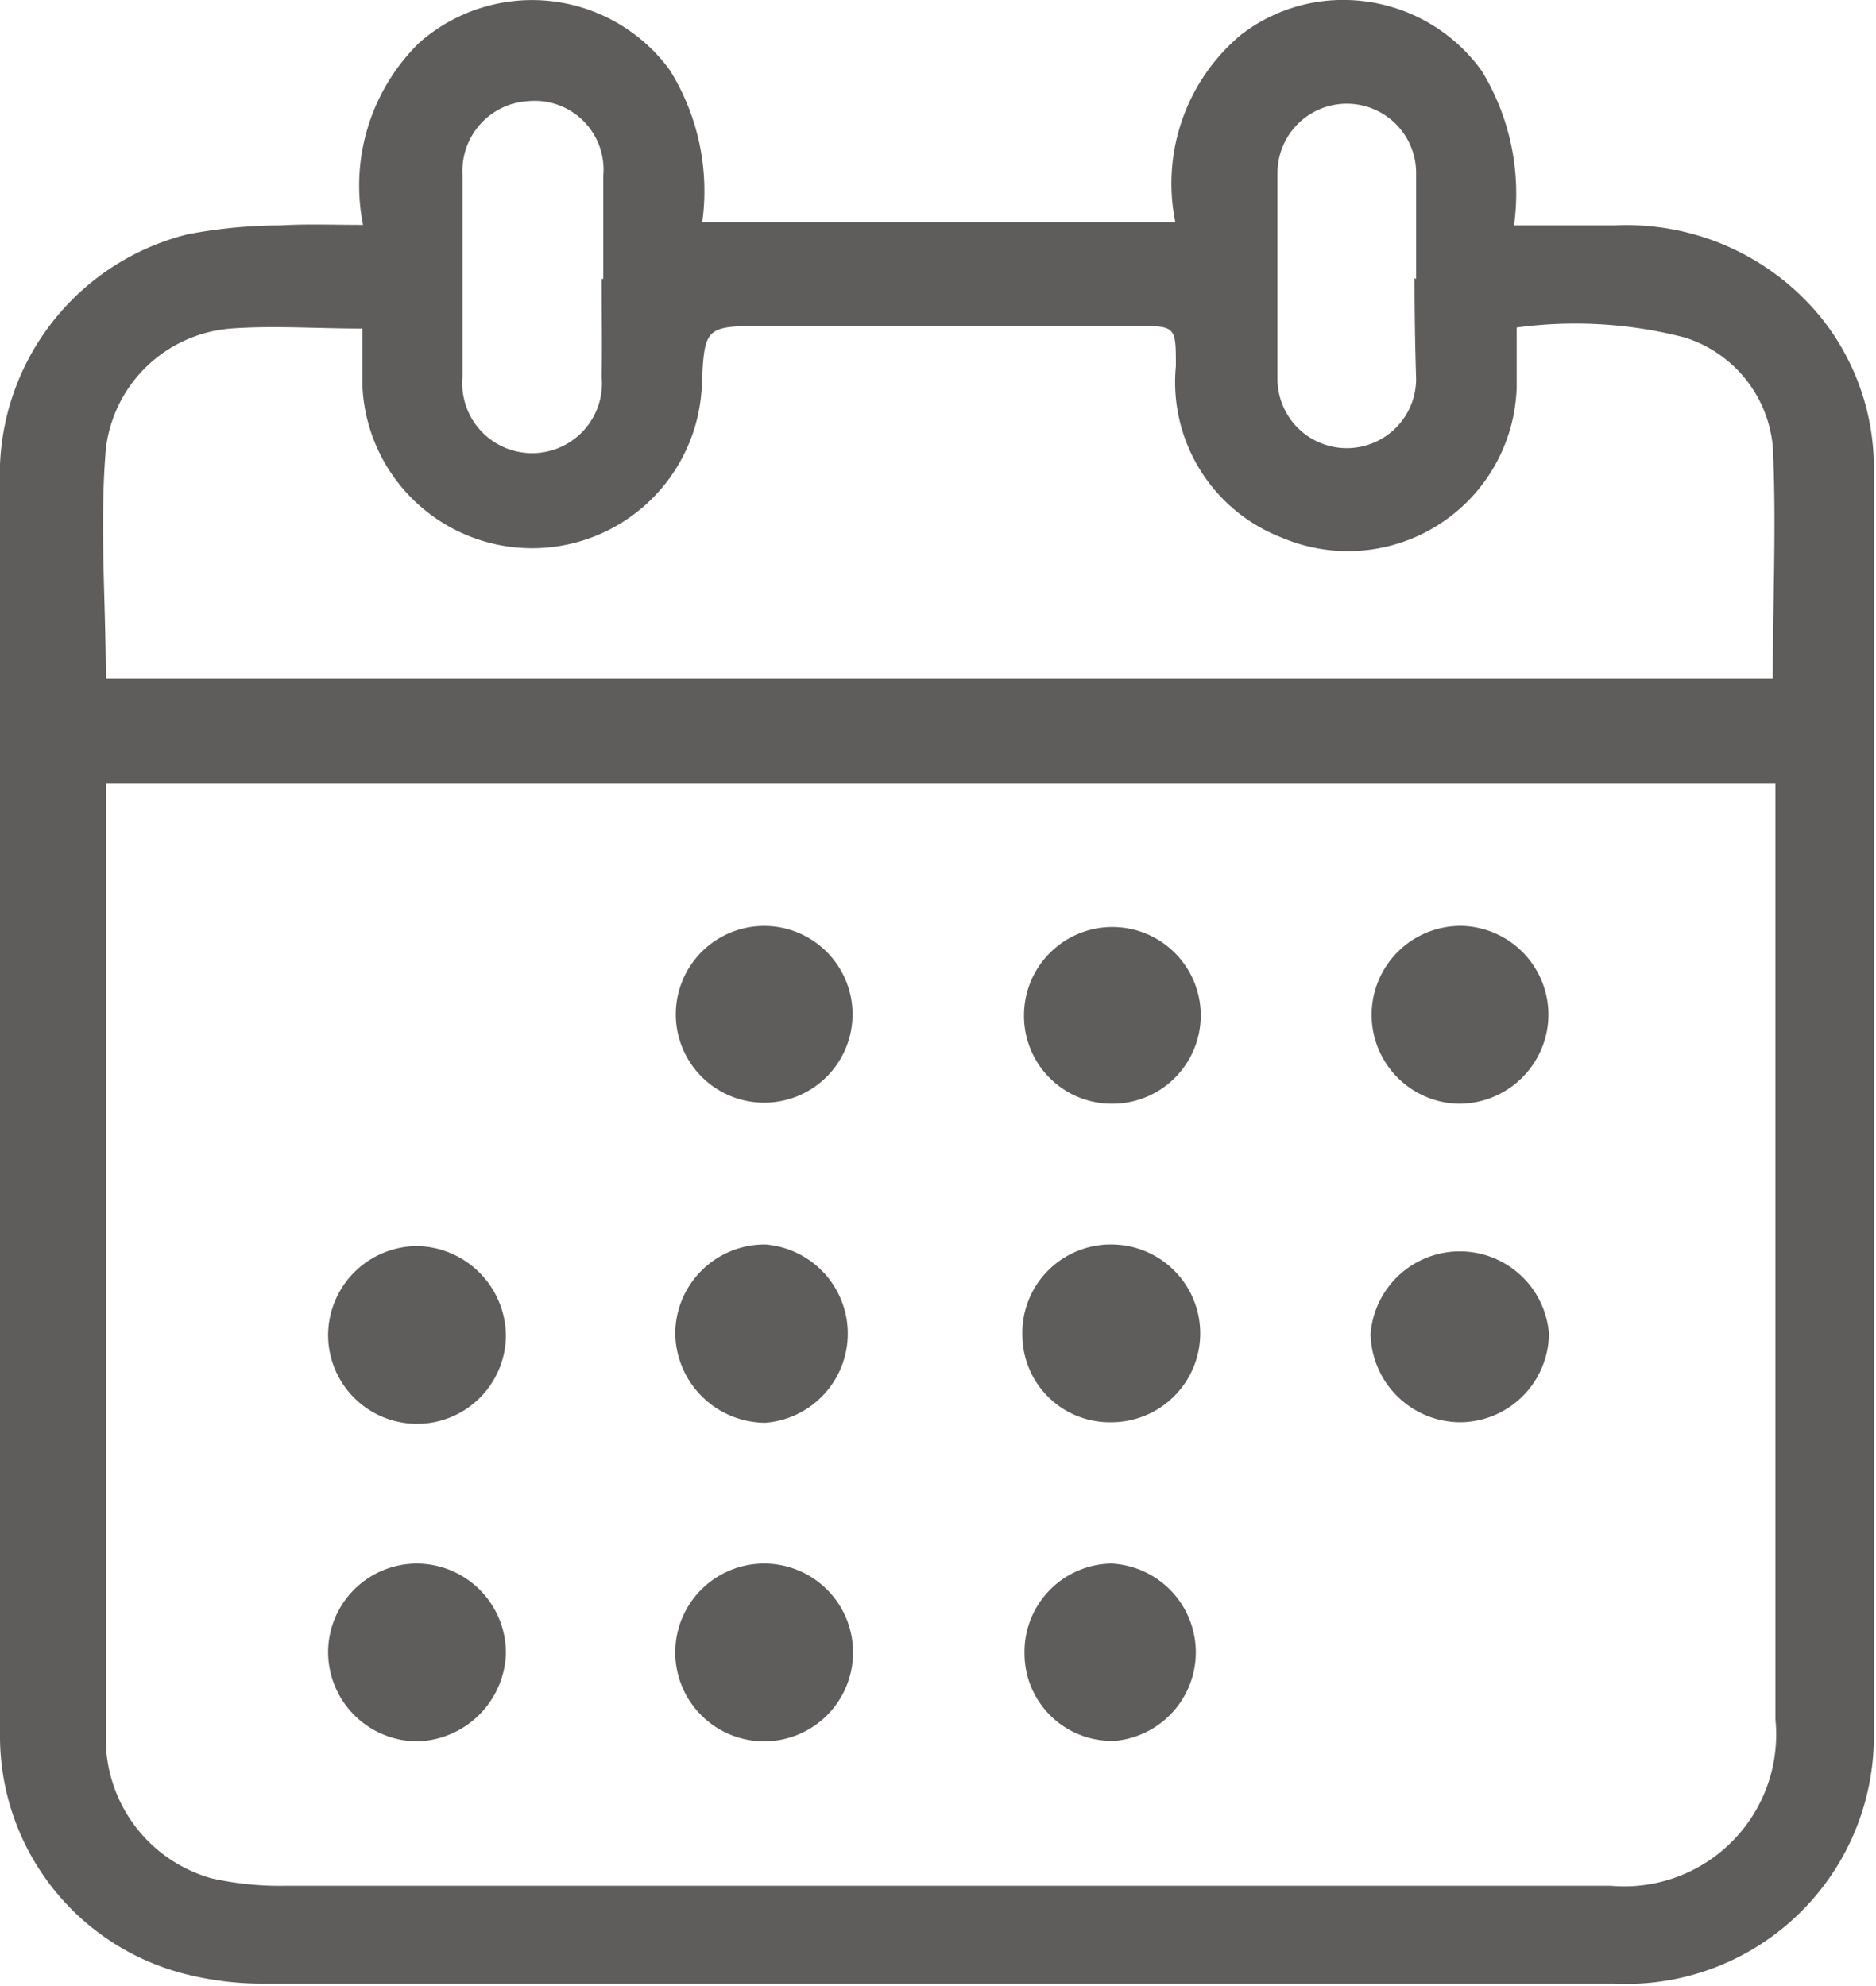
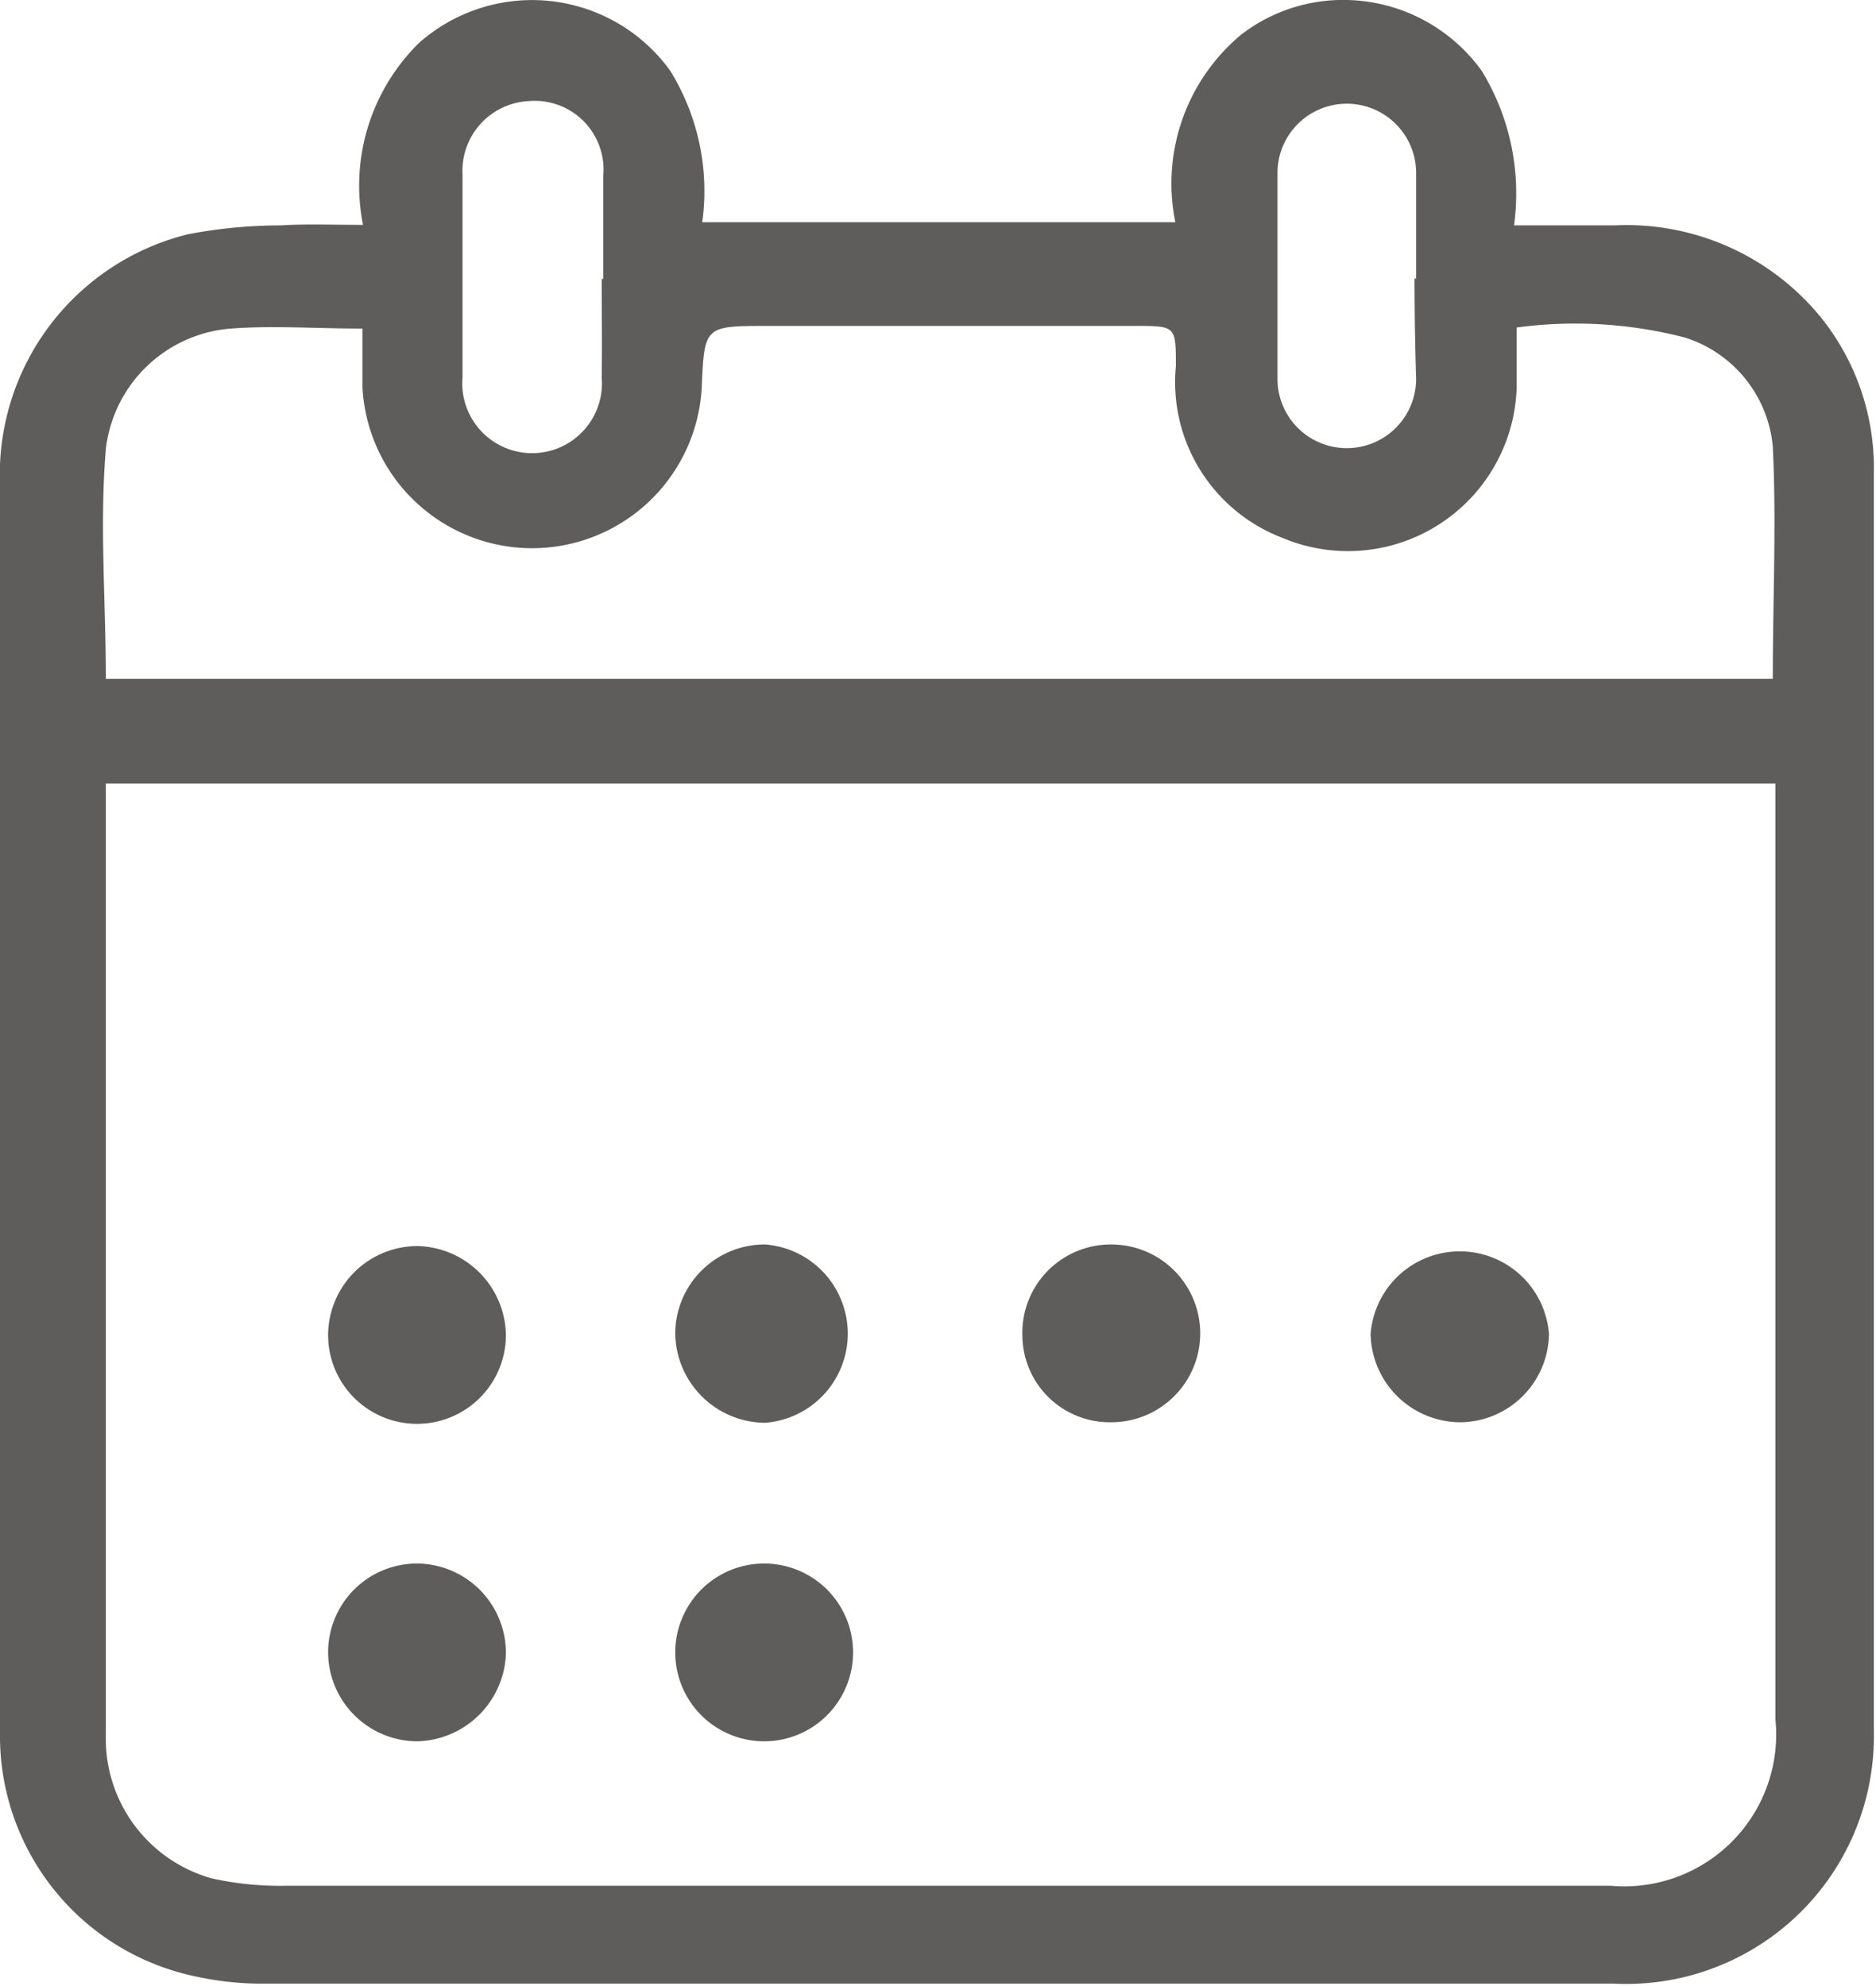
<svg xmlns="http://www.w3.org/2000/svg" viewBox="0 0 35.45 37.54">
  <defs>
    <style>.cls-1{fill:#5f5c5c;fill-rule:evenodd;}</style>
  </defs>
  <g id="Camada_2" data-name="Camada 2">
    <g id="Layer_1" data-name="Layer 1">
      <path class="cls-1" d="M6.86,4.25A3.78,3.78,0,0,1,7.92.81a3.22,3.22,0,0,1,4.74.52,4.32,4.32,0,0,1,.61,2.87h8.94A3.66,3.66,0,0,1,23.46.65a3.15,3.15,0,0,1,2-.65A3.22,3.22,0,0,1,28,1.34a4.44,4.44,0,0,1,.61,2.92h1.89A4.74,4.74,0,0,1,34.41,6a4.54,4.54,0,0,1,1,2.89q0,12,0,23.93a4.68,4.68,0,0,1-4.91,4.67H5.05a5.94,5.94,0,0,1-1.46-.16A4.64,4.64,0,0,1,0,32.86c0-1.54,0-3.07,0-4.61Q0,18.71,0,9.16A4.68,4.68,0,0,1,3.54,4.43,9.29,9.29,0,0,1,5.3,4.26C5.78,4.23,6.27,4.25,6.86,4.25ZM33.55,14.81H2c0,.13,0,.23,0,.32q0,8.83,0,17.67a2.74,2.74,0,0,0,2,2.7,5.94,5.94,0,0,0,1.4.14H30.44a2.87,2.87,0,0,0,3.11-3.14V14.81ZM2,12.83h31.5c0-1.49.07-2.95,0-4.39a2.39,2.39,0,0,0-1.66-2.06,8.25,8.25,0,0,0-3.18-.19c0,.43,0,.78,0,1.13a3.19,3.19,0,0,1-4.44,2.84,3.15,3.15,0,0,1-2-3.24c0-.76,0-.76-.77-.76H14.51c-1.2,0-1.2,0-1.25,1.17a3.21,3.21,0,0,1-6.41,0c0-.36,0-.73,0-1.12-.88,0-1.69-.06-2.49,0A2.58,2.58,0,0,0,2,8.49C1.88,9.92,2,11.35,2,12.83Zm9.4-7.56h0c0-.65,0-1.3,0-1.95A1.3,1.3,0,0,0,10,1.91,1.32,1.32,0,0,0,8.74,3.3c0,1.28,0,2.55,0,3.83a1.32,1.32,0,1,0,2.63,0C11.38,6.52,11.37,5.89,11.37,5.27Zm15.36,0c0-.67,0-1.34,0-2a1.31,1.31,0,1,0-2.62,0c0,1.29,0,2.59,0,3.89a1.31,1.31,0,1,0,2.62,0C26.74,6.52,26.73,5.89,26.73,5.26Z" />
      <path class="cls-1" d="M21,23.52A1.68,1.68,0,1,1,21,26.88a1.65,1.65,0,0,1-1.68-1.62A1.67,1.67,0,0,1,21,23.52Z" />
-       <path class="cls-1" d="M19.35,19.19A1.67,1.67,0,1,1,21,20.86,1.66,1.66,0,0,1,19.35,19.19Z" />
      <path class="cls-1" d="M27.61,26.88a1.7,1.7,0,0,1-1.71-1.67,1.69,1.69,0,0,1,3.37,0A1.69,1.69,0,0,1,27.61,26.88Z" />
-       <path class="cls-1" d="M21,29.55a1.68,1.68,0,0,1,.08,3.35,1.65,1.65,0,0,1-1.72-1.63A1.67,1.67,0,0,1,21,29.55Z" />
-       <path class="cls-1" d="M16.11,19.2a1.67,1.67,0,1,1-1.66-1.7A1.67,1.67,0,0,1,16.11,19.2Z" />
      <path class="cls-1" d="M9.56,25.23a1.68,1.68,0,0,1-3.36,0,1.69,1.69,0,0,1,1.69-1.68A1.71,1.71,0,0,1,9.56,25.23Z" />
      <path class="cls-1" d="M14.46,23.52a1.69,1.69,0,0,1,0,3.37,1.71,1.71,0,0,1-1.7-1.69A1.69,1.69,0,0,1,14.46,23.52Z" />
      <path class="cls-1" d="M9.56,31.26a1.72,1.72,0,0,1-1.67,1.65A1.69,1.69,0,0,1,6.2,31.22a1.68,1.68,0,0,1,1.69-1.67A1.69,1.69,0,0,1,9.56,31.26Z" />
      <path class="cls-1" d="M16.12,31.23a1.68,1.68,0,1,1-1.69-1.68A1.68,1.68,0,0,1,16.12,31.23Z" />
-       <path class="cls-1" d="M29.26,19.2a1.69,1.69,0,0,1-1.71,1.66,1.68,1.68,0,1,1,.1-3.36A1.68,1.68,0,0,1,29.26,19.2Z" />
+       <path class="cls-1" d="M29.26,19.2A1.68,1.68,0,0,1,29.26,19.2Z" />
    </g>
  </g>
</svg>